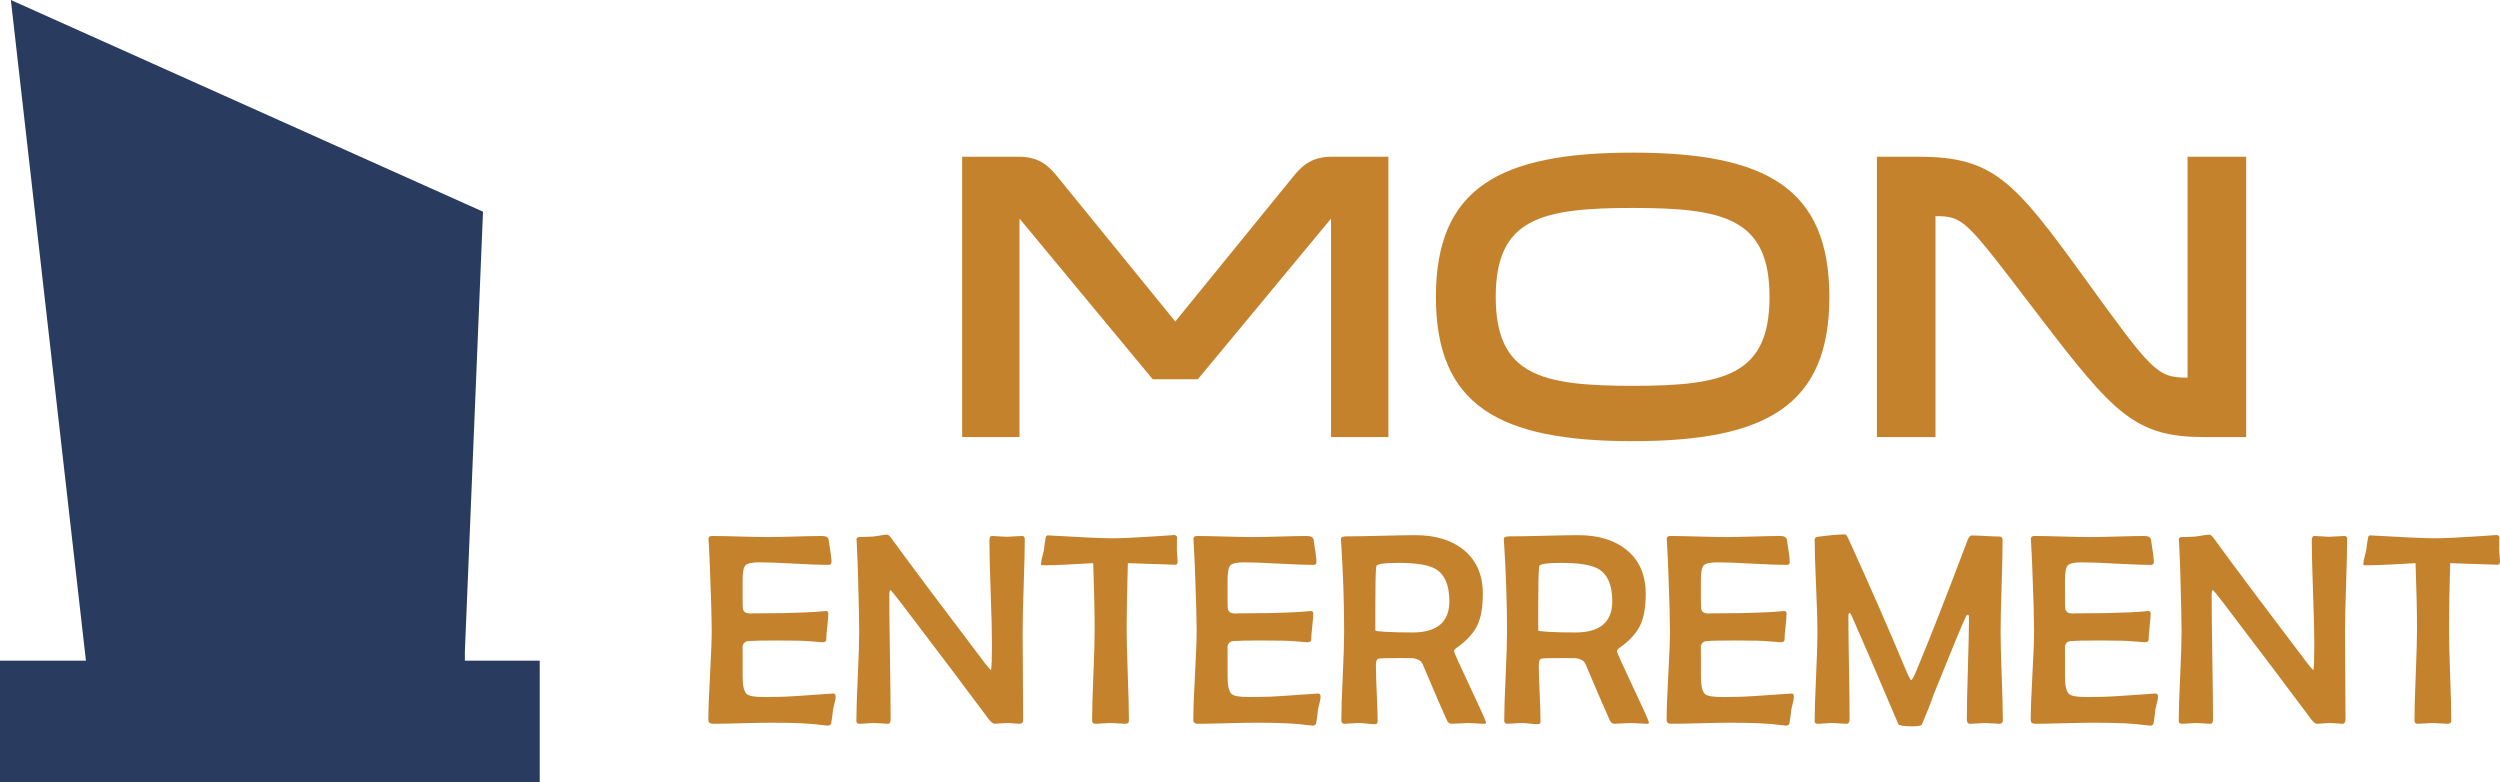
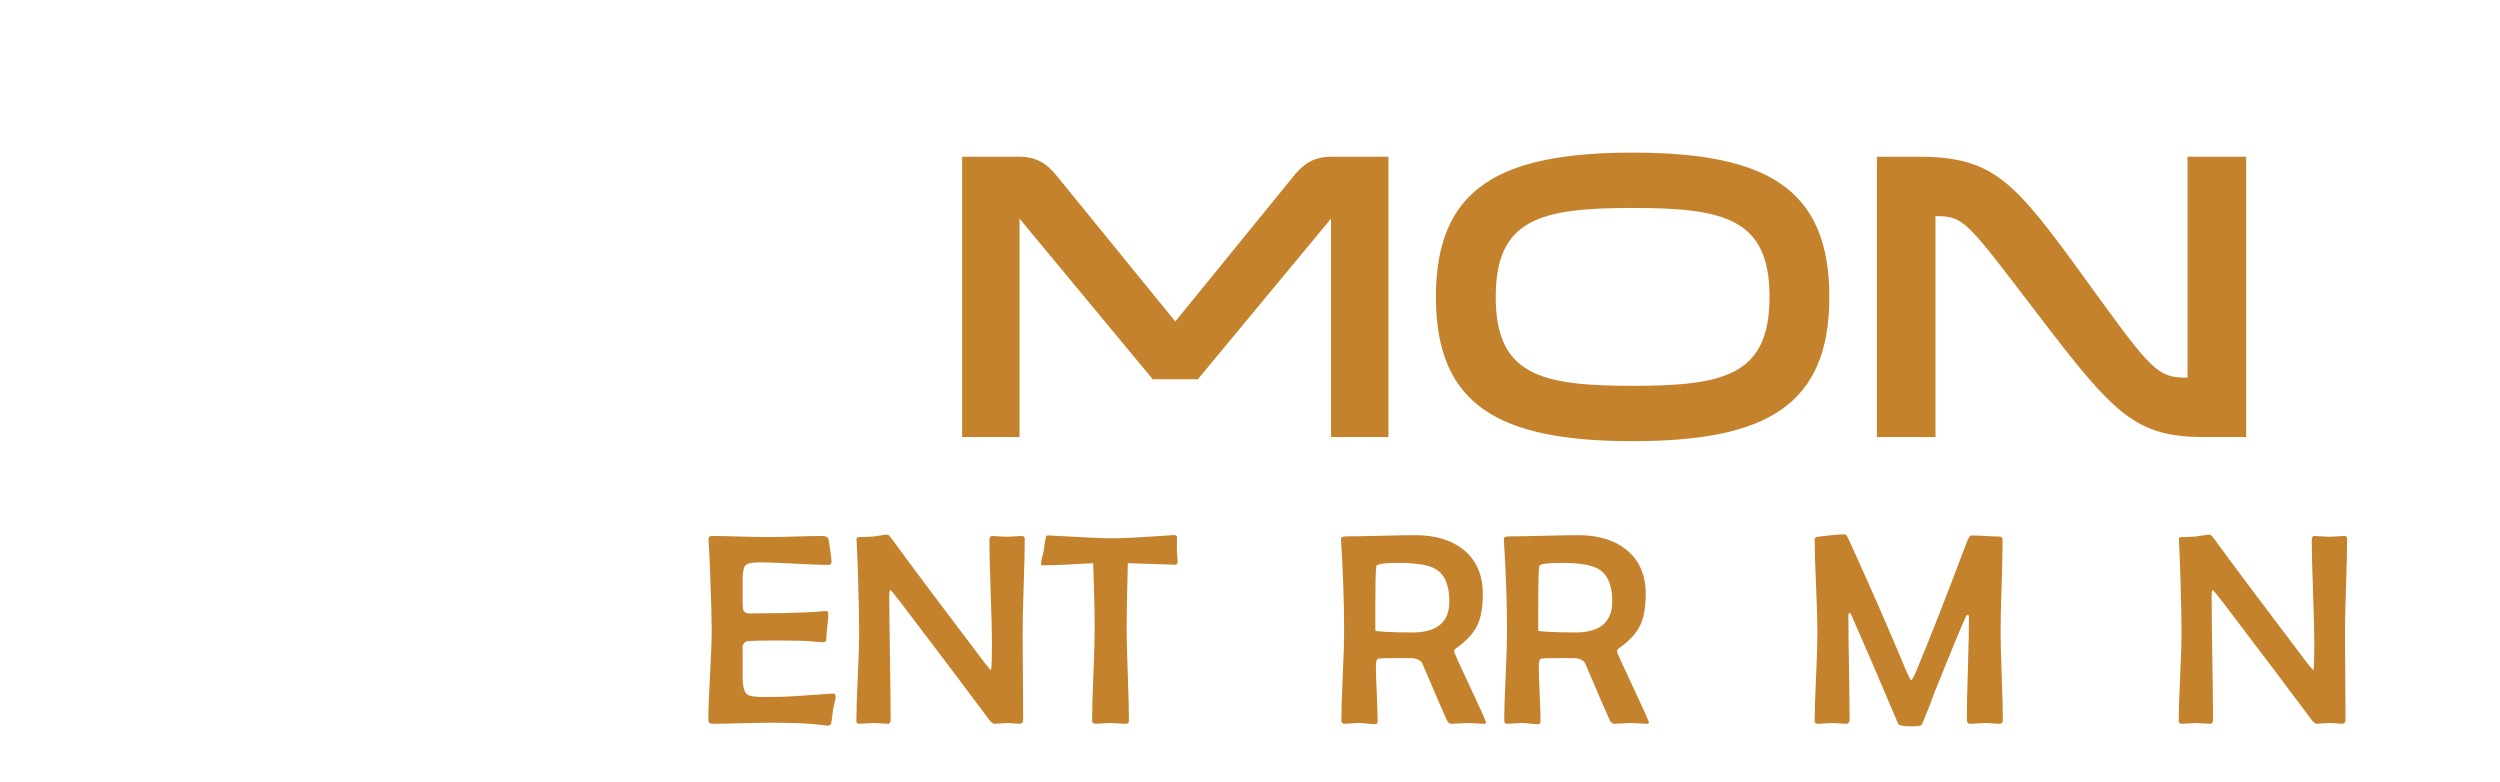
<svg xmlns="http://www.w3.org/2000/svg" version="1.1" id="Calque_1" x="0px" y="0px" width="197.021px" height="61.645px" viewBox="7.49 9.178 197.021 61.645" enable-background="new 7.49 9.178 197.021 61.645" xml:space="preserve">
  <g>
-     <polygon fill="#293B5F" points="44.126,61.244 44.126,60.515 45.138,35.97 45.555,25.86 36.511,21.806 8.345,9.178 14.262,61.244    7.49,61.244 7.49,70.822 28.757,70.822 50.024,70.822 50.024,61.244  " />
    <g>
      <g>
        <g>
          <path fill="#C5822C" d="M73.345,64.098c0,0.113-0.027,0.275-0.085,0.486c-0.062,0.268-0.103,0.428-0.116,0.484      c-0.021,0.254-0.07,0.623-0.146,1.107c-0.035,0.127-0.127,0.189-0.275,0.189c-0.07,0-0.203-0.014-0.4-0.041      c-0.865-0.127-2.204-0.189-4.02-0.189c-0.513,0-1.287,0.014-2.32,0.041c-1.034,0.029-1.807,0.043-2.32,0.043      c-0.232,0-0.348-0.102-0.348-0.307c0-0.787,0.043-1.971,0.132-3.549c0.087-1.578,0.131-2.762,0.131-3.551      c0-0.801-0.042-2.295-0.126-4.482c-0.015-0.563-0.053-1.402-0.117-2.521l-0.01-0.146c-0.007-0.162,0.084-0.244,0.274-0.244      c0.493,0,1.23,0.014,2.215,0.043c0.985,0.027,1.724,0.041,2.216,0.041c0.471,0,1.176-0.014,2.115-0.041      c0.938-0.029,1.644-0.043,2.115-0.043c0.33,0,0.509,0.102,0.537,0.307c0.147,0.928,0.223,1.504,0.223,1.73      c0,0.16-0.078,0.242-0.232,0.242c-0.598,0-1.504-0.033-2.717-0.1c-1.213-0.068-2.126-0.102-2.738-0.102      c-0.576,0-0.939,0.078-1.091,0.232s-0.228,0.539-0.228,1.15v1.572c0,0.428,0.011,0.678,0.032,0.748      c0.063,0.219,0.247,0.328,0.548,0.328c0.086,0,0.205-0.004,0.359-0.012c0.162,0,0.281,0,0.359,0      c1.377,0,2.615-0.023,3.712-0.074c0.429-0.014,0.937-0.049,1.52-0.105c0.147-0.014,0.222,0.049,0.222,0.191      c0,0.225-0.027,0.568-0.078,1.033c-0.055,0.463-0.08,0.813-0.08,1.043c0,0.127-0.105,0.191-0.316,0.191      c-0.084,0-0.397-0.025-0.939-0.074c-0.395-0.043-1.279-0.064-2.657-0.064c-1.161,0-1.896,0.016-2.206,0.043      c-0.281,0.021-0.442,0.17-0.484,0.443c0.007-0.049,0.01,0.221,0.01,0.813v1.561c0,0.732,0.113,1.189,0.338,1.371      c0.176,0.148,0.615,0.223,1.319,0.223l1.159-0.012c0.492,0,1.875-0.084,4.146-0.252l0.158-0.012      C73.274,63.82,73.345,63.908,73.345,64.098z" />
          <path fill="#C5822C" d="M88.25,51.65c0,0.809-0.028,2.029-0.084,3.66c-0.057,1.633-0.084,2.855-0.084,3.672      c0,0.766,0.007,1.914,0.021,3.443s0.021,2.678,0.021,3.445c0,0.23-0.088,0.348-0.264,0.348c-0.105,0-0.264-0.012-0.475-0.031      c-0.211-0.021-0.37-0.033-0.476-0.033c-0.112,0-0.284,0.012-0.517,0.033c-0.232,0.02-0.404,0.031-0.518,0.031      c-0.125,0-0.277-0.117-0.452-0.348c-1.519-2.047-3.822-5.1-6.909-9.156c-0.479-0.619-0.758-0.965-0.834-1.035      c-0.07,0-0.105,0.145-0.105,0.434c0,1.082,0.018,2.709,0.053,4.879s0.053,3.795,0.053,4.879c0,0.23-0.07,0.348-0.211,0.348      c-0.119,0-0.303-0.012-0.549-0.031c-0.246-0.021-0.429-0.033-0.549-0.033c-0.126,0-0.314,0.012-0.564,0.033      c-0.249,0.02-0.438,0.031-0.564,0.031c-0.176,0-0.264-0.07-0.264-0.211c0-0.773,0.037-1.939,0.111-3.498      c0.074-1.557,0.11-2.727,0.11-3.506c0-0.852-0.032-2.385-0.095-4.6c-0.014-0.578-0.049-1.441-0.105-2.596l-0.011-0.137      c-0.007-0.105,0.077-0.162,0.253-0.17c0.457-0.006,0.816-0.02,1.076-0.041c0.098-0.008,0.285-0.035,0.561-0.084      c0.23-0.043,0.414-0.064,0.547-0.064c0.064,0,0.173,0.102,0.327,0.307c1.618,2.223,4.094,5.527,7.427,9.916      c0.148,0.182,0.285,0.34,0.411,0.475c0.05-0.295,0.073-0.971,0.073-2.025c0-0.914-0.032-2.285-0.1-4.115      c-0.066-1.828-0.1-3.195-0.1-4.102c0-0.232,0.07-0.35,0.211-0.35c0.126,0,0.318,0.012,0.574,0.031      c0.258,0.021,0.449,0.033,0.575,0.033c0.134,0,0.333-0.012,0.602-0.033c0.268-0.02,0.468-0.031,0.601-0.031      C88.177,51.418,88.25,51.496,88.25,51.65z" />
          <path fill="#C5822C" d="M100.298,53.412c0,0.184-0.063,0.273-0.189,0.273c-0.197,0-1.441-0.041-3.734-0.125      c-0.064,2.145-0.096,3.863-0.096,5.158c0,0.809,0.031,2.021,0.09,3.639c0.061,1.617,0.09,2.83,0.09,3.641      c0,0.146-0.103,0.221-0.306,0.221c-0.127,0-0.319-0.012-0.581-0.031c-0.26-0.021-0.457-0.033-0.59-0.033      c-0.127,0-0.32,0.012-0.58,0.033c-0.26,0.02-0.453,0.031-0.58,0.031c-0.176,0-0.264-0.088-0.264-0.264      c0-0.803,0.033-2.006,0.1-3.613c0.067-1.607,0.1-2.814,0.1-3.623c0-1.252-0.038-2.973-0.115-5.158      c-1.814,0.111-3.145,0.168-3.988,0.168c-0.084,0-0.125-0.035-0.125-0.105c0-0.127,0.031-0.309,0.095-0.549      c0.077-0.309,0.122-0.492,0.136-0.549c0.016-0.246,0.064-0.586,0.148-1.023c0.035-0.09,0.095-0.137,0.18-0.137l0.126,0.012      c2.489,0.146,4.132,0.221,4.927,0.221c0.703,0,1.853-0.053,3.449-0.158c1.09-0.07,1.543-0.105,1.361-0.105      c0.182,0,0.285,0.063,0.305,0.189c-0.014-0.076-0.02,0.264-0.02,1.023c0,0.092,0.01,0.234,0.031,0.428      C100.286,53.168,100.298,53.314,100.298,53.412z" />
-           <path fill="#C5822C" d="M111.563,64.098c0,0.113-0.027,0.275-0.084,0.486c-0.063,0.268-0.104,0.428-0.117,0.484      c-0.021,0.254-0.07,0.623-0.146,1.107c-0.035,0.127-0.127,0.189-0.275,0.189c-0.07,0-0.203-0.014-0.4-0.041      c-0.865-0.127-2.205-0.189-4.02-0.189c-0.514,0-1.287,0.014-2.32,0.041c-1.033,0.029-1.807,0.043-2.32,0.043      c-0.232,0-0.348-0.102-0.348-0.307c0-0.787,0.043-1.971,0.131-3.549s0.131-2.762,0.131-3.551c0-0.801-0.041-2.295-0.125-4.482      c-0.016-0.563-0.053-1.402-0.117-2.521l-0.01-0.146c-0.008-0.162,0.084-0.244,0.273-0.244c0.494,0,1.23,0.014,2.215,0.043      c0.986,0.027,1.725,0.041,2.217,0.041c0.471,0,1.176-0.014,2.115-0.041c0.938-0.029,1.643-0.043,2.115-0.043      c0.33,0,0.508,0.102,0.537,0.307c0.146,0.928,0.223,1.504,0.223,1.73c0,0.16-0.078,0.242-0.232,0.242      c-0.598,0-1.504-0.033-2.717-0.1c-1.213-0.068-2.127-0.102-2.738-0.102c-0.576,0-0.939,0.078-1.092,0.232      c-0.15,0.154-0.227,0.539-0.227,1.15v1.572c0,0.428,0.01,0.678,0.033,0.748c0.063,0.219,0.246,0.328,0.547,0.328      c0.086,0,0.205-0.004,0.359-0.012c0.162,0,0.281,0,0.359,0c1.377,0,2.615-0.023,3.713-0.074      c0.428-0.014,0.936-0.049,1.518-0.105c0.148-0.014,0.223,0.049,0.223,0.191c0,0.225-0.027,0.568-0.078,1.033      c-0.055,0.463-0.08,0.813-0.08,1.043c0,0.127-0.105,0.191-0.316,0.191c-0.084,0-0.396-0.025-0.939-0.074      c-0.395-0.043-1.279-0.064-2.658-0.064c-1.16,0-1.895,0.016-2.205,0.043c-0.281,0.021-0.441,0.17-0.484,0.443      c0.006-0.049,0.01,0.221,0.01,0.813v1.561c0,0.732,0.113,1.189,0.338,1.371c0.176,0.148,0.615,0.223,1.318,0.223l1.16-0.012      c0.492,0,1.875-0.084,4.146-0.252l0.158-0.012C111.493,63.82,111.563,63.908,111.563,64.098z" />
          <path fill="#C5822C" d="M124.603,66.135c0,0.057-0.057,0.084-0.17,0.084c-0.133,0-0.338-0.012-0.611-0.031      c-0.273-0.021-0.479-0.033-0.611-0.033c-0.148,0-0.369,0.012-0.66,0.033c-0.291,0.02-0.512,0.031-0.658,0.031      c-0.164,0-0.285-0.088-0.369-0.264c-0.227-0.479-0.867-1.959-1.92-4.441c-0.105-0.254-0.363-0.408-0.771-0.465      c-0.092-0.006-0.41-0.01-0.959-0.01c-0.971,0-1.547,0.014-1.73,0.043c-0.146,0.02-0.221,0.199-0.221,0.537      c0,0.492,0.021,1.229,0.068,2.209c0.045,0.982,0.068,1.715,0.068,2.201c0,0.146-0.07,0.221-0.211,0.221      s-0.354-0.016-0.639-0.047c-0.285-0.033-0.502-0.049-0.648-0.049c-0.119,0-0.303,0.012-0.549,0.033      c-0.246,0.02-0.428,0.031-0.549,0.031c-0.176,0-0.264-0.08-0.264-0.242c0-0.781,0.037-1.953,0.111-3.52      c0.074-1.564,0.109-2.736,0.109-3.518c0-2.223-0.08-4.592-0.242-7.109l-0.01-0.168c-0.008-0.143,0.141-0.213,0.443-0.213      c0.605,0,1.51-0.016,2.717-0.047c1.205-0.031,2.107-0.047,2.705-0.047c1.563,0,2.813,0.373,3.754,1.117      c1.043,0.824,1.563,1.99,1.563,3.502c0,1.041-0.141,1.861-0.422,2.459c-0.295,0.633-0.844,1.234-1.646,1.805      c-0.133,0.09-0.199,0.178-0.199,0.262c0,0.1,0.42,1.035,1.26,2.807C124.181,65.08,124.603,66.021,124.603,66.135z       M121.712,56.566c0-1.273-0.365-2.123-1.098-2.553c-0.541-0.316-1.516-0.475-2.922-0.475c-1.139,0-1.721,0.092-1.74,0.273      c-0.051,0.381-0.074,1.396-0.074,3.049v2.016c0.021,0.014,0.066,0.027,0.137,0.041c0.127,0.016,0.334,0.033,0.623,0.053      c0.668,0.035,1.389,0.053,2.162,0.053C120.741,59.023,121.712,58.205,121.712,56.566z" />
          <path fill="#C5822C" d="M137.44,66.135c0,0.057-0.057,0.084-0.17,0.084c-0.133,0-0.338-0.012-0.611-0.031      c-0.273-0.021-0.479-0.033-0.611-0.033c-0.148,0-0.369,0.012-0.66,0.033c-0.291,0.02-0.512,0.031-0.66,0.031      c-0.162,0-0.283-0.088-0.367-0.264c-0.227-0.479-0.867-1.959-1.92-4.441c-0.105-0.254-0.363-0.408-0.771-0.465      c-0.092-0.006-0.412-0.01-0.959-0.01c-0.971,0-1.547,0.014-1.73,0.043c-0.146,0.02-0.221,0.199-0.221,0.537      c0,0.492,0.021,1.229,0.068,2.209c0.045,0.982,0.068,1.715,0.068,2.201c0,0.146-0.07,0.221-0.211,0.221      s-0.354-0.016-0.639-0.047c-0.285-0.033-0.502-0.049-0.648-0.049c-0.119,0-0.303,0.012-0.549,0.033      c-0.246,0.02-0.43,0.031-0.549,0.031c-0.176,0-0.264-0.08-0.264-0.242c0-0.781,0.037-1.953,0.111-3.52      c0.074-1.564,0.109-2.736,0.109-3.518c0-2.223-0.08-4.592-0.242-7.109l-0.01-0.168c-0.008-0.143,0.141-0.213,0.443-0.213      c0.605,0,1.51-0.016,2.717-0.047c1.205-0.031,2.107-0.047,2.705-0.047c1.563,0,2.813,0.373,3.754,1.117      c1.043,0.824,1.563,1.99,1.563,3.502c0,1.041-0.141,1.861-0.422,2.459c-0.295,0.633-0.844,1.234-1.646,1.805      c-0.133,0.09-0.199,0.178-0.199,0.262c0,0.1,0.42,1.035,1.26,2.807C137.019,65.08,137.44,66.021,137.44,66.135z M134.55,56.566      c0-1.273-0.365-2.123-1.098-2.553c-0.541-0.316-1.516-0.475-2.922-0.475c-1.139,0-1.721,0.092-1.74,0.273      c-0.051,0.381-0.074,1.396-0.074,3.049v2.016c0.021,0.014,0.066,0.027,0.137,0.041c0.127,0.016,0.334,0.033,0.623,0.053      c0.668,0.035,1.389,0.053,2.162,0.053C133.579,59.023,134.55,58.205,134.55,56.566z" />
-           <path fill="#C5822C" d="M148.864,64.098c0,0.113-0.027,0.275-0.086,0.486c-0.061,0.268-0.102,0.428-0.115,0.484      c-0.021,0.254-0.07,0.623-0.146,1.107c-0.035,0.127-0.127,0.189-0.275,0.189c-0.07,0-0.203-0.014-0.4-0.041      c-0.865-0.127-2.205-0.189-4.02-0.189c-0.514,0-1.287,0.014-2.32,0.041c-1.033,0.029-1.807,0.043-2.32,0.043      c-0.232,0-0.348-0.102-0.348-0.307c0-0.787,0.043-1.971,0.131-3.549s0.131-2.762,0.131-3.551c0-0.801-0.041-2.295-0.125-4.482      c-0.016-0.563-0.053-1.402-0.117-2.521l-0.01-0.146c-0.008-0.162,0.084-0.244,0.273-0.244c0.494,0,1.23,0.014,2.215,0.043      c0.986,0.027,1.725,0.041,2.217,0.041c0.471,0,1.176-0.014,2.115-0.041c0.938-0.029,1.643-0.043,2.115-0.043      c0.33,0,0.508,0.102,0.537,0.307c0.146,0.928,0.223,1.504,0.223,1.73c0,0.16-0.078,0.242-0.232,0.242      c-0.598,0-1.504-0.033-2.717-0.1c-1.213-0.068-2.127-0.102-2.738-0.102c-0.576,0-0.939,0.078-1.092,0.232      c-0.15,0.154-0.227,0.539-0.227,1.15v1.572c0,0.428,0.01,0.678,0.031,0.748c0.064,0.219,0.248,0.328,0.549,0.328      c0.086,0,0.205-0.004,0.359-0.012c0.162,0,0.281,0,0.359,0c1.377,0,2.615-0.023,3.713-0.074      c0.428-0.014,0.936-0.049,1.518-0.105c0.148-0.014,0.223,0.049,0.223,0.191c0,0.225-0.027,0.568-0.078,1.033      c-0.055,0.463-0.08,0.813-0.08,1.043c0,0.127-0.105,0.191-0.316,0.191c-0.084,0-0.398-0.025-0.939-0.074      c-0.395-0.043-1.279-0.064-2.658-0.064c-1.16,0-1.895,0.016-2.205,0.043c-0.281,0.021-0.443,0.17-0.484,0.443      c0.006-0.049,0.01,0.221,0.01,0.813v1.561c0,0.732,0.113,1.189,0.338,1.371c0.176,0.148,0.615,0.223,1.318,0.223l1.16-0.012      c0.492,0,1.875-0.084,4.146-0.252l0.158-0.012C148.794,63.82,148.864,63.908,148.864,64.098z" />
          <path fill="#C5822C" d="M165.331,65.955c0,0.176-0.088,0.264-0.264,0.264c-0.127,0-0.318-0.012-0.576-0.031      c-0.256-0.021-0.447-0.033-0.574-0.033s-0.32,0.012-0.58,0.033c-0.26,0.02-0.453,0.031-0.58,0.031      c-0.176,0-0.264-0.117-0.264-0.348c0-0.895,0.027-2.232,0.084-4.02s0.084-3.127,0.084-4.02c0-0.133-0.027-0.199-0.084-0.199      c-0.063,0-0.113,0.037-0.148,0.115c-0.357,0.766-1.205,2.813-2.541,6.139c-0.217,0.641-0.531,1.439-0.939,2.395      c-0.049,0.092-0.301,0.137-0.758,0.137c-0.662,0-1.027-0.059-1.098-0.178c-0.24-0.57-0.58-1.369-1.023-2.395      c-0.584-1.393-1.48-3.467-2.691-6.225c-0.02-0.049-0.066-0.098-0.137-0.146c-0.055,0.041-0.084,0.119-0.084,0.23      c0,0.908,0.016,2.27,0.049,4.082c0.031,1.814,0.047,3.176,0.047,4.084c0,0.23-0.088,0.348-0.264,0.348      c-0.119,0-0.303-0.012-0.549-0.031c-0.246-0.021-0.43-0.033-0.549-0.033c-0.127,0-0.314,0.012-0.564,0.033      c-0.25,0.02-0.438,0.031-0.564,0.031c-0.176,0-0.264-0.066-0.264-0.201c0-0.779,0.037-1.949,0.111-3.508      c0.074-1.557,0.109-2.727,0.109-3.506c0-0.809-0.035-2.023-0.109-3.646c-0.074-1.619-0.111-2.836-0.111-3.643      c0-0.135,0.08-0.213,0.242-0.232c0.957-0.127,1.678-0.191,2.164-0.191c0.07,0,0.168,0.145,0.295,0.434      c1.701,3.74,3.164,7.082,4.389,10.021c0.287,0.689,0.461,1.033,0.516,1.033c0.07,0,0.223-0.281,0.453-0.844      c0.957-2.279,2.283-5.662,3.977-10.148c0.105-0.273,0.223-0.41,0.35-0.41c0.238,0,0.6,0.014,1.08,0.041      c0.482,0.029,0.842,0.043,1.082,0.043c0.176,0,0.264,0.084,0.264,0.254c0,0.807-0.027,2.023-0.078,3.643      c-0.055,1.623-0.08,2.838-0.08,3.646c0,0.773,0.031,1.934,0.09,3.48C165.302,64.031,165.331,65.188,165.331,65.955z" />
-           <path fill="#C5822C" d="M177.558,64.098c0,0.113-0.027,0.275-0.084,0.486c-0.063,0.268-0.104,0.428-0.117,0.484      c-0.021,0.254-0.07,0.623-0.146,1.107c-0.035,0.127-0.127,0.189-0.275,0.189c-0.07,0-0.203-0.014-0.4-0.041      c-0.865-0.127-2.203-0.189-4.02-0.189c-0.512,0-1.287,0.014-2.32,0.041c-1.033,0.029-1.807,0.043-2.32,0.043      c-0.232,0-0.348-0.102-0.348-0.307c0-0.787,0.043-1.971,0.131-3.549s0.133-2.762,0.133-3.551c0-0.801-0.043-2.295-0.127-4.482      c-0.014-0.563-0.053-1.402-0.117-2.521l-0.01-0.146c-0.006-0.162,0.084-0.244,0.275-0.244c0.492,0,1.229,0.014,2.215,0.043      c0.984,0.027,1.723,0.041,2.215,0.041c0.471,0,1.176-0.014,2.115-0.041c0.938-0.029,1.645-0.043,2.115-0.043      c0.33,0,0.51,0.102,0.537,0.307c0.148,0.928,0.223,1.504,0.223,1.73c0,0.16-0.078,0.242-0.232,0.242      c-0.598,0-1.504-0.033-2.717-0.1c-1.213-0.068-2.125-0.102-2.738-0.102c-0.576,0-0.939,0.078-1.09,0.232      c-0.152,0.154-0.229,0.539-0.229,1.15v1.572c0,0.428,0.012,0.678,0.033,0.748c0.063,0.219,0.246,0.328,0.547,0.328      c0.086,0,0.205-0.004,0.359-0.012c0.162,0,0.281,0,0.359,0c1.377,0,2.615-0.023,3.713-0.074c0.428-0.014,0.936-0.049,1.52-0.105      c0.146-0.014,0.221,0.049,0.221,0.191c0,0.225-0.027,0.568-0.078,1.033c-0.055,0.463-0.08,0.813-0.08,1.043      c0,0.127-0.105,0.191-0.316,0.191c-0.084,0-0.396-0.025-0.939-0.074c-0.395-0.043-1.279-0.064-2.656-0.064      c-1.162,0-1.896,0.016-2.207,0.043c-0.281,0.021-0.441,0.17-0.484,0.443c0.008-0.049,0.01,0.221,0.01,0.813v1.561      c0,0.732,0.113,1.189,0.338,1.371c0.176,0.148,0.615,0.223,1.32,0.223l1.158-0.012c0.492,0,1.875-0.084,4.146-0.252l0.158-0.012      C177.487,63.82,177.558,63.908,177.558,64.098z" />
          <path fill="#C5822C" d="M192.464,51.65c0,0.809-0.029,2.029-0.084,3.66c-0.057,1.633-0.084,2.855-0.084,3.672      c0,0.766,0.006,1.914,0.02,3.443s0.021,2.678,0.021,3.445c0,0.23-0.088,0.348-0.264,0.348c-0.105,0-0.264-0.012-0.475-0.031      c-0.211-0.021-0.369-0.033-0.475-0.033c-0.113,0-0.285,0.012-0.518,0.033c-0.232,0.02-0.404,0.031-0.518,0.031      c-0.125,0-0.277-0.117-0.451-0.348c-1.52-2.047-3.822-5.1-6.91-9.156c-0.479-0.619-0.758-0.965-0.834-1.035      c-0.07,0-0.105,0.145-0.105,0.434c0,1.082,0.018,2.709,0.053,4.879s0.053,3.795,0.053,4.879c0,0.23-0.07,0.348-0.211,0.348      c-0.119,0-0.303-0.012-0.549-0.031c-0.246-0.021-0.428-0.033-0.549-0.033c-0.125,0-0.314,0.012-0.564,0.033      c-0.248,0.02-0.438,0.031-0.564,0.031c-0.176,0-0.264-0.07-0.264-0.211c0-0.773,0.037-1.939,0.111-3.498      c0.074-1.557,0.111-2.727,0.111-3.506c0-0.852-0.033-2.385-0.096-4.6c-0.014-0.578-0.049-1.441-0.105-2.596l-0.01-0.137      c-0.008-0.105,0.076-0.162,0.252-0.17c0.457-0.006,0.816-0.02,1.076-0.041c0.098-0.008,0.285-0.035,0.561-0.084      c0.23-0.043,0.414-0.064,0.547-0.064c0.064,0,0.174,0.102,0.328,0.307c1.617,2.223,4.094,5.527,7.426,9.916      c0.148,0.182,0.285,0.34,0.412,0.475c0.049-0.295,0.072-0.971,0.072-2.025c0-0.914-0.033-2.285-0.1-4.115      c-0.066-1.828-0.1-3.195-0.1-4.102c0-0.232,0.07-0.35,0.211-0.35c0.127,0,0.318,0.012,0.574,0.031      c0.258,0.021,0.449,0.033,0.576,0.033c0.133,0,0.332-0.012,0.6-0.033c0.27-0.02,0.469-0.031,0.602-0.031      C192.39,51.418,192.464,51.496,192.464,51.65z" />
-           <path fill="#C5822C" d="M204.511,53.412c0,0.184-0.064,0.273-0.191,0.273c-0.195,0-1.441-0.041-3.734-0.125      c-0.063,2.145-0.094,3.863-0.094,5.158c0,0.809,0.029,2.021,0.088,3.639c0.061,1.617,0.09,2.83,0.09,3.641      c0,0.146-0.102,0.221-0.305,0.221c-0.127,0-0.32-0.012-0.58-0.031c-0.26-0.021-0.457-0.033-0.59-0.033      c-0.127,0-0.32,0.012-0.582,0.033c-0.26,0.02-0.453,0.031-0.58,0.031c-0.176,0-0.262-0.088-0.262-0.264      c0-0.803,0.031-2.006,0.1-3.613c0.066-1.607,0.1-2.814,0.1-3.623c0-1.252-0.039-2.973-0.115-5.158      c-1.814,0.111-3.145,0.168-3.988,0.168c-0.084,0-0.127-0.035-0.127-0.105c0-0.127,0.031-0.309,0.096-0.549      c0.076-0.309,0.123-0.492,0.137-0.549c0.014-0.246,0.063-0.586,0.148-1.023c0.035-0.09,0.094-0.137,0.18-0.137l0.125,0.012      c2.49,0.146,4.133,0.221,4.926,0.221c0.705,0,1.854-0.053,3.449-0.158c1.092-0.07,1.545-0.105,1.361-0.105      c0.184,0,0.285,0.063,0.307,0.189c-0.014-0.076-0.021,0.264-0.021,1.023c0,0.092,0.01,0.234,0.031,0.428      S204.511,53.314,204.511,53.412z" />
        </g>
      </g>
      <g>
        <path fill="#C5822C" d="M87.837,26.406v17.217h-4.521V21.529h4.489c1.712,0,2.456,0.872,3.133,1.712l9.175,11.273l9.174-11.273     c0.678-0.84,1.42-1.712,3.131-1.712h4.49v22.094h-4.521V26.406l-10.498,12.662h-3.553L87.837,26.406z" />
        <path fill="#C5822C" d="M151.659,32.576c0,8.561-4.973,11.369-15.502,11.369c-10.531,0-15.506-2.809-15.506-11.369     c0-8.56,4.975-11.37,15.506-11.37C146.687,21.206,151.659,24.017,151.659,32.576z M146.944,32.576c0-6.17-3.553-7.01-10.787-7.01     c-7.236,0-10.791,0.84-10.791,7.01c0,6.169,3.555,7.009,10.791,7.009C143.392,39.585,146.944,38.745,146.944,32.576z" />
        <path fill="#C5822C" d="M160.024,43.623h-4.617V21.529h3.26c5.943,0,7.559,1.905,13.148,9.625     c5.264,7.268,5.652,7.785,8.041,7.785h0.031v-17.41h4.621v22.094h-3.264c-5.457,0-7.104-1.744-13.145-9.658     c-5.652-7.396-5.814-7.752-8.045-7.752h-0.031V43.623z" />
      </g>
    </g>
  </g>
</svg>